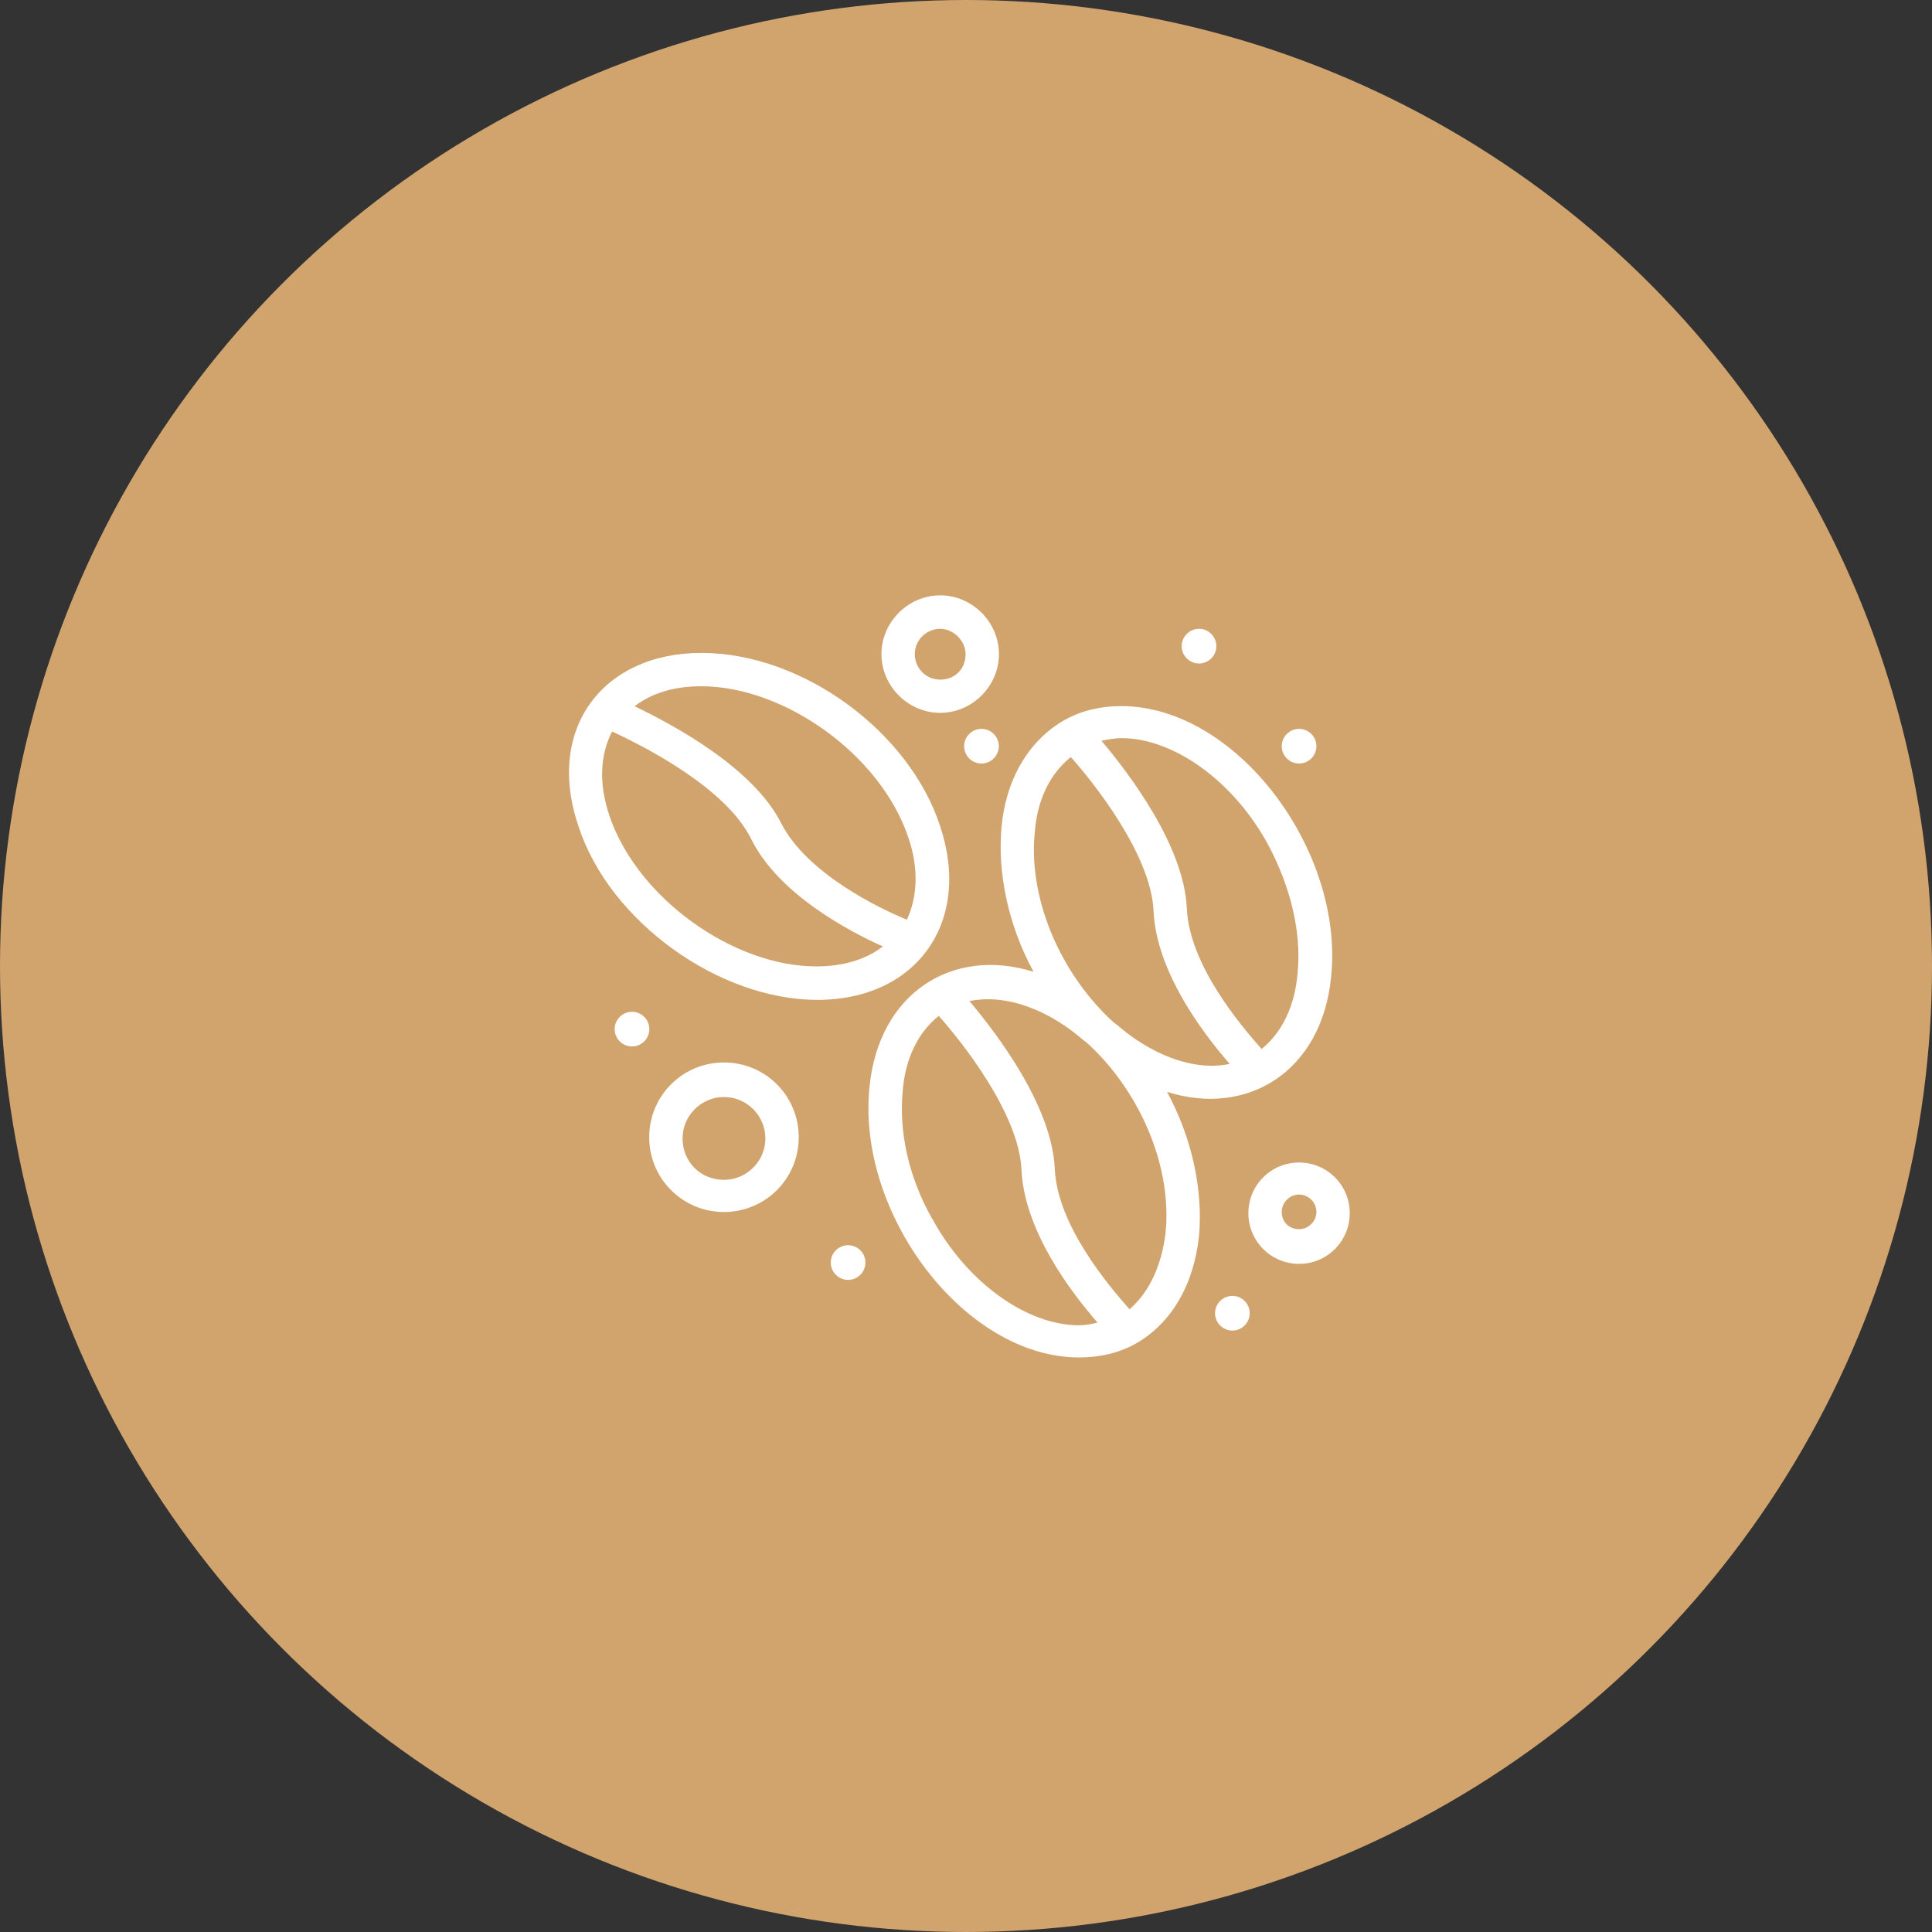
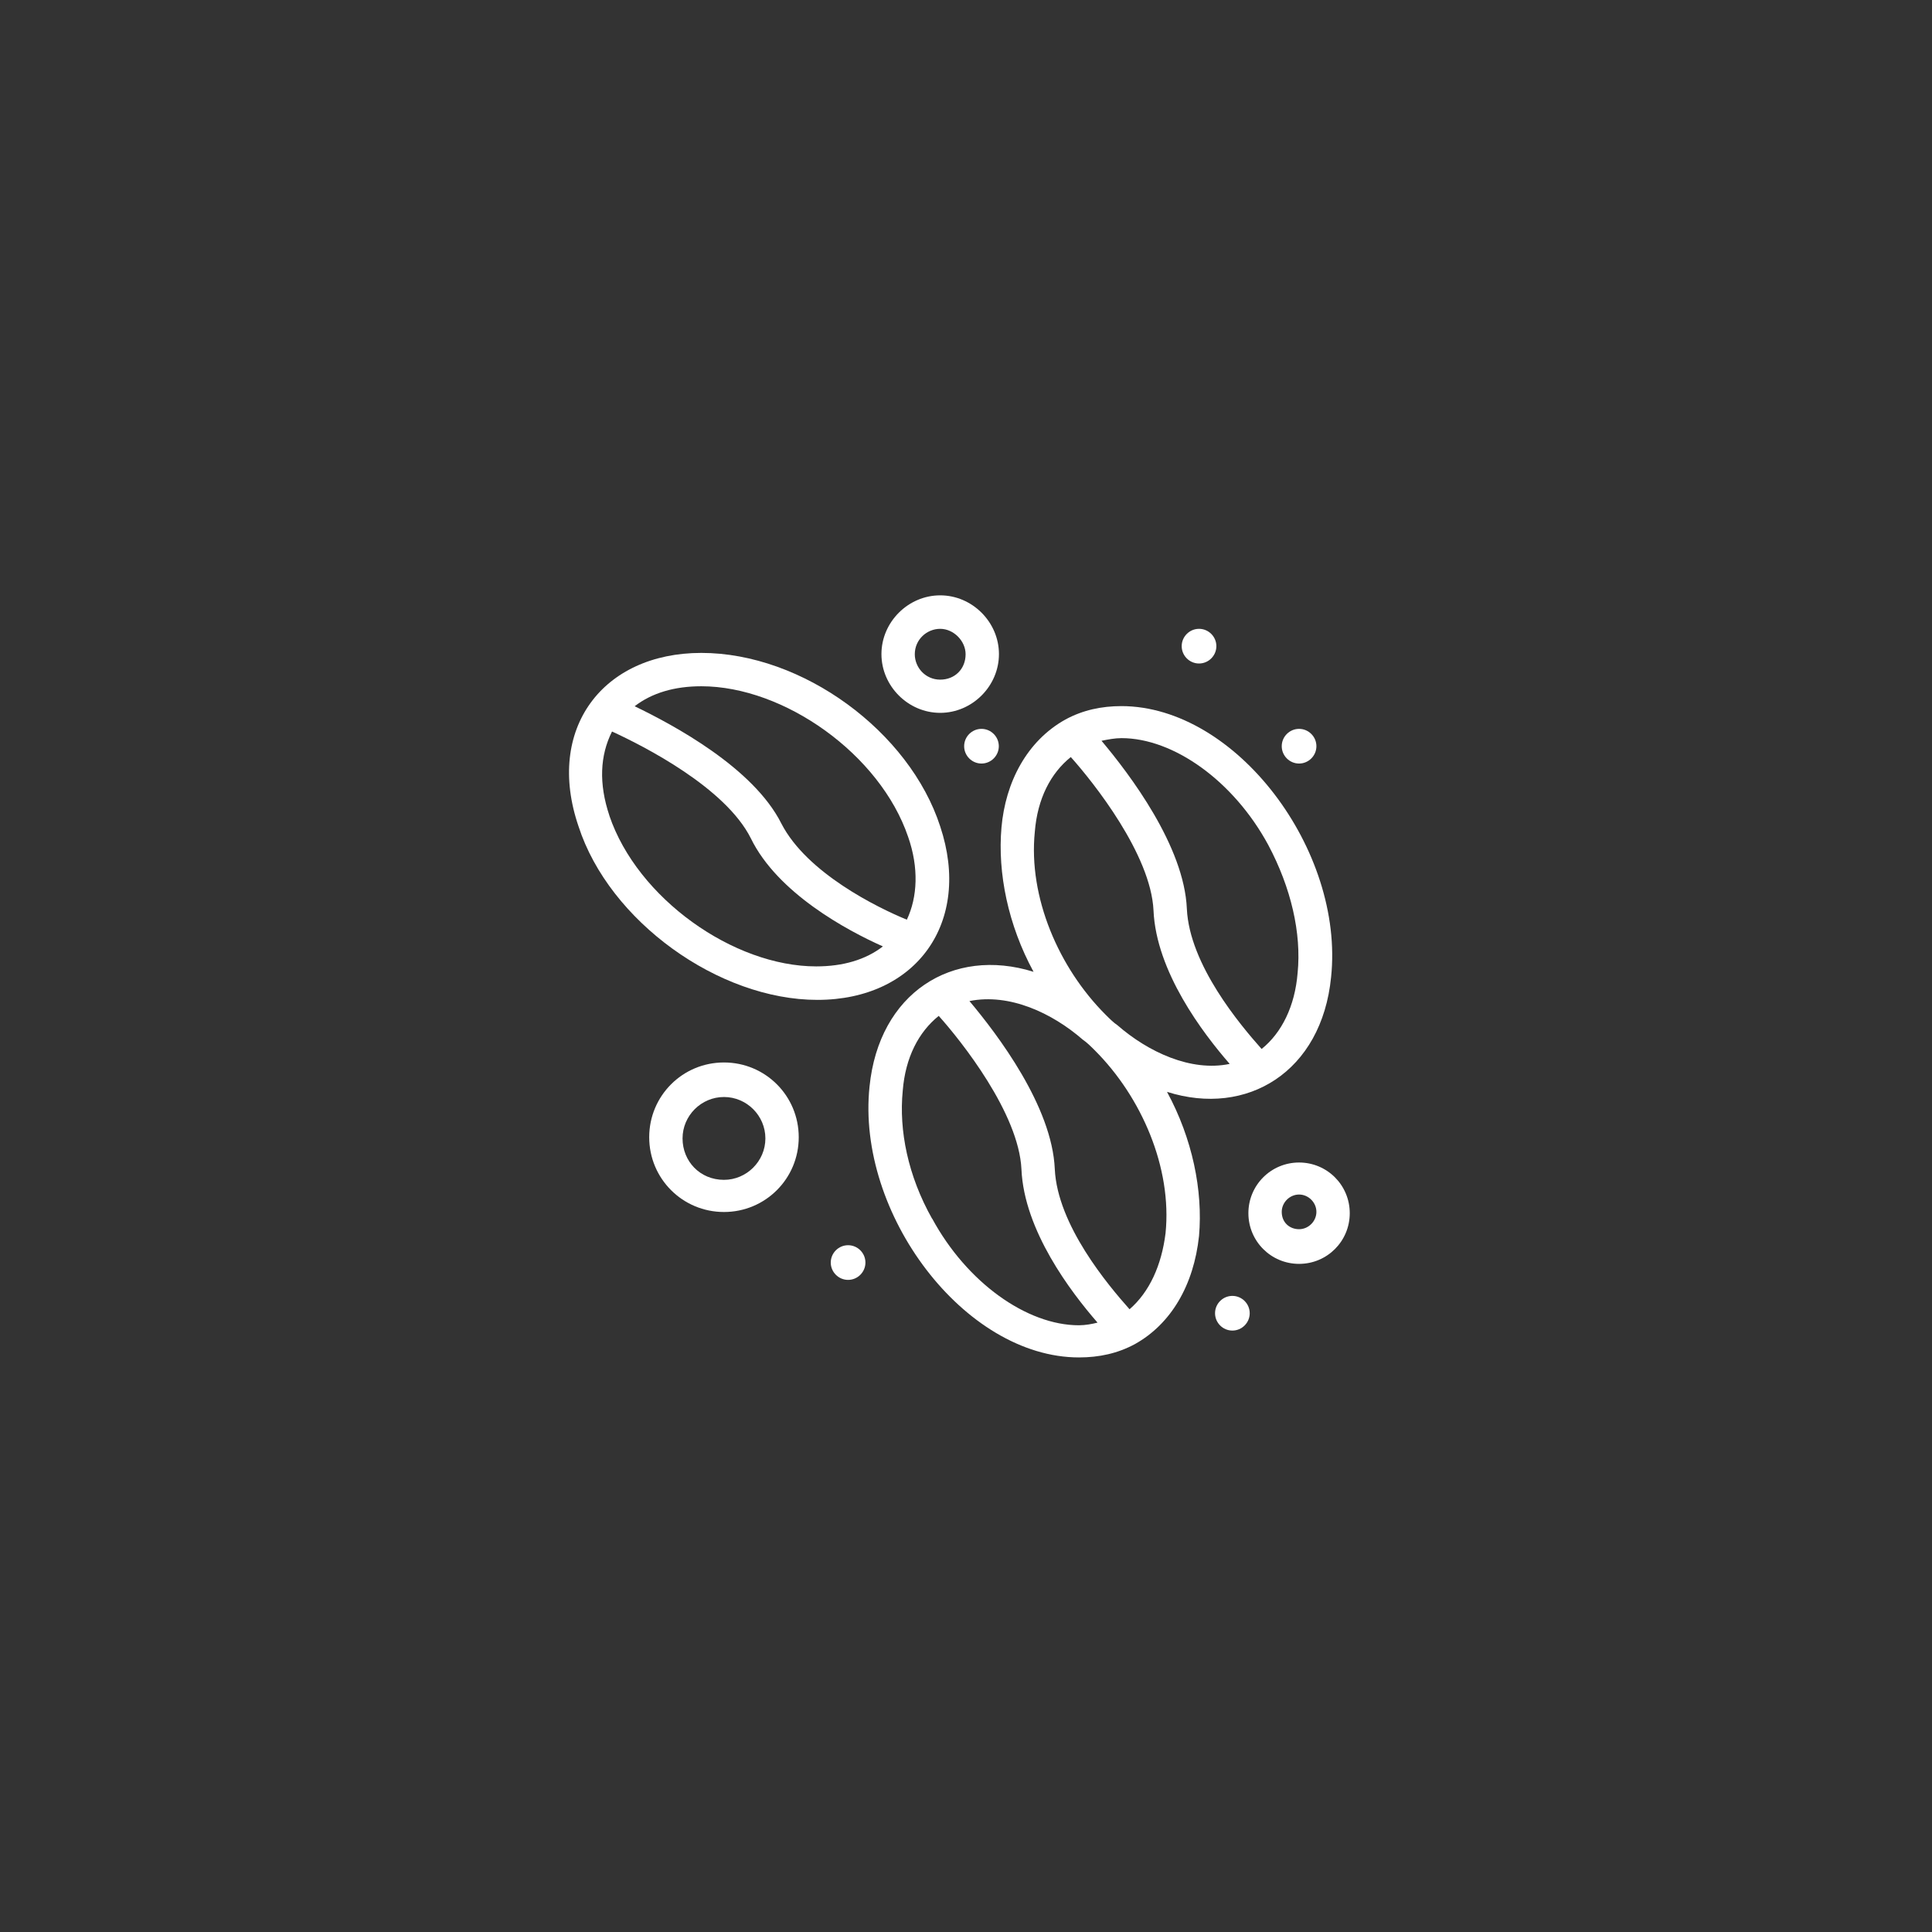
<svg xmlns="http://www.w3.org/2000/svg" width="146" height="146" viewBox="0 0 146 146" fill="none">
  <rect x="0" y="0" width="146" height="146" fill="#333333" stroke="none" />
-   <circle cx="73" cy="73" r="73" fill="#D1A46E" />
  <g clip-path="url(#clip0_10_13)">
    <path d="M78.1 73.43C76.18 69.9 75.38 65.97 75.68 62.54C75.98 59.11 77.6 55.99 80.52 54.37C81.83 53.66 83.24 53.36 84.75 53.36C93.43 53.37 101.6 64.26 100.59 73.84C99.88 81 94.24 84.43 88.19 82.51C90.11 86.04 90.91 89.97 90.61 93.4C90.21 97.13 88.49 100.05 85.77 101.57C84.46 102.28 83.05 102.58 81.54 102.58C72.87 102.58 64.7 91.69 65.71 82.11C66.42 75.05 71.96 71.52 78.11 73.44L78.1 73.43ZM98.06 73.53C98.36 70.51 97.56 67.08 95.84 63.85C93.22 59.01 88.68 55.78 84.75 55.78C84.25 55.78 83.74 55.88 83.24 55.98C85.36 58.5 89.49 63.94 89.69 68.68C89.89 72.91 93.72 77.45 95.34 79.27C96.85 78.06 97.86 76.04 98.06 73.52V73.53ZM92.92 80.39C90.9 78.07 87.37 73.43 87.17 68.8C86.97 64.57 82.63 59.12 80.92 57.21C79.41 58.42 78.4 60.34 78.2 62.86C77.7 67.8 80.01 73.14 83.54 76.67C83.84 76.97 84.15 77.28 84.45 77.48C86.77 79.5 90 81.01 92.92 80.4V80.39ZM88.08 93.19C88.58 88.25 86.27 82.91 82.74 79.38C82.44 79.08 82.14 78.78 81.83 78.57C79.51 76.55 76.28 75.04 73.26 75.65C75.38 78.17 79.51 83.61 79.71 88.35C79.91 92.58 83.74 97.12 85.36 98.94C86.87 97.63 87.78 95.61 88.08 93.19ZM70.44 92.08C73.06 96.92 77.6 100.15 81.53 100.15C82.03 100.15 82.54 100.05 82.94 99.95C80.92 97.63 77.39 92.99 77.19 88.36C76.99 84.13 72.65 78.68 70.94 76.77C69.43 77.98 68.42 79.9 68.22 82.42C67.92 85.44 68.62 88.87 70.44 92.1V92.08Z" fill="white" />
    <path d="M53 49.34C60.66 49.34 68.73 55.29 71.05 62.45C73.47 69.71 69.24 75.56 61.77 75.56C54.3 75.56 46.04 69.61 43.72 62.45C41.2 55.09 45.54 49.34 53 49.34ZM68.63 63.25C66.51 57 59.25 51.86 53 51.86C50.98 51.86 49.27 52.36 47.96 53.37C50.88 54.78 56.93 58.01 59.05 62.24C60.97 65.97 66.31 68.59 68.53 69.5C69.34 67.79 69.44 65.57 68.63 63.25ZM46.05 61.64C48.17 67.89 55.43 73.03 61.68 73.03C63.7 73.03 65.41 72.53 66.72 71.52C64 70.31 58.76 67.49 56.74 63.35C54.82 59.52 48.67 56.39 46.25 55.28C45.34 57.09 45.24 59.21 46.05 61.63V61.64Z" fill="white" />
    <path d="M98.17 87.85C100.29 87.85 102 89.56 102 91.68C102 93.8 100.29 95.51 98.17 95.51C96.05 95.51 94.34 93.8 94.34 91.68C94.34 89.56 96.05 87.85 98.17 87.85ZM98.17 92.89C98.88 92.89 99.48 92.29 99.48 91.58C99.48 90.87 98.88 90.27 98.17 90.27C97.46 90.27 96.86 90.87 96.86 91.58C96.86 92.39 97.46 92.89 98.17 92.89Z" fill="white" />
    <path d="M71.05 53.87C68.63 53.87 66.61 51.85 66.61 49.43C66.61 47.01 68.63 44.99 71.05 44.99C73.47 44.99 75.49 47.01 75.49 49.43C75.49 51.85 73.47 53.87 71.05 53.87ZM71.05 47.52C70.04 47.52 69.13 48.33 69.13 49.44C69.13 50.45 69.94 51.36 71.05 51.36C72.16 51.36 72.97 50.55 72.97 49.44C72.97 48.43 72.06 47.52 71.05 47.52Z" fill="white" />
    <path d="M54.71 80.29C57.84 80.29 60.36 82.81 60.36 85.94C60.36 89.07 57.84 91.59 54.71 91.59C51.58 91.59 49.06 89.07 49.06 85.94C49.06 82.81 51.58 80.29 54.71 80.29ZM54.71 89.16C56.42 89.16 57.84 87.75 57.84 86.03C57.84 84.31 56.43 82.9 54.71 82.9C52.99 82.9 51.58 84.31 51.58 86.03C51.58 87.75 52.89 89.16 54.71 89.16Z" fill="white" />
    <path d="M90.61 47.52C89.89 47.52 89.3 48.11 89.3 48.83C89.3 49.55 89.89 50.14 90.61 50.14C91.33 50.14 91.92 49.55 91.92 48.83C91.92 48.11 91.33 47.52 90.61 47.52Z" fill="white" />
-     <path d="M98.17 55.08C97.45 55.08 96.86 55.67 96.86 56.39C96.86 57.11 97.45 57.7 98.17 57.7C98.89 57.7 99.48 57.11 99.48 56.39C99.48 55.67 98.89 55.08 98.17 55.08Z" fill="white" />
+     <path d="M98.17 55.08C97.45 55.08 96.86 55.67 96.86 56.39C96.86 57.11 97.45 57.7 98.17 57.7C98.89 57.7 99.48 57.11 99.48 56.39C99.48 55.67 98.89 55.08 98.17 55.08" fill="white" />
    <path d="M93.13 97.93C92.41 97.93 91.82 98.52 91.82 99.24C91.82 99.96 92.41 100.55 93.13 100.55C93.85 100.55 94.44 99.96 94.44 99.24C94.44 98.52 93.85 97.93 93.13 97.93Z" fill="white" />
    <path d="M64.09 94.1C63.37 94.1 62.78 94.69 62.78 95.41C62.78 96.13 63.37 96.72 64.09 96.72C64.81 96.72 65.4 96.13 65.4 95.41C65.4 94.69 64.81 94.1 64.09 94.1Z" fill="white" />
-     <path d="M47.76 76.46C47.04 76.46 46.45 77.05 46.45 77.77C46.45 78.49 47.04 79.08 47.76 79.08C48.48 79.08 49.07 78.49 49.07 77.77C49.07 77.05 48.48 76.46 47.76 76.46Z" fill="white" />
    <path d="M74.17 55.08C73.45 55.08 72.86 55.67 72.86 56.39C72.86 57.11 73.45 57.7 74.17 57.7C74.89 57.7 75.48 57.11 75.48 56.39C75.48 55.67 74.89 55.08 74.17 55.08Z" fill="white" />
  </g>
  <defs>
    <clipPath id="clip0_10_13">
      <rect width="59" height="57.57" fill="white" transform="matrix(-1 0 0 1 102 45)" />
    </clipPath>
  </defs>
</svg>